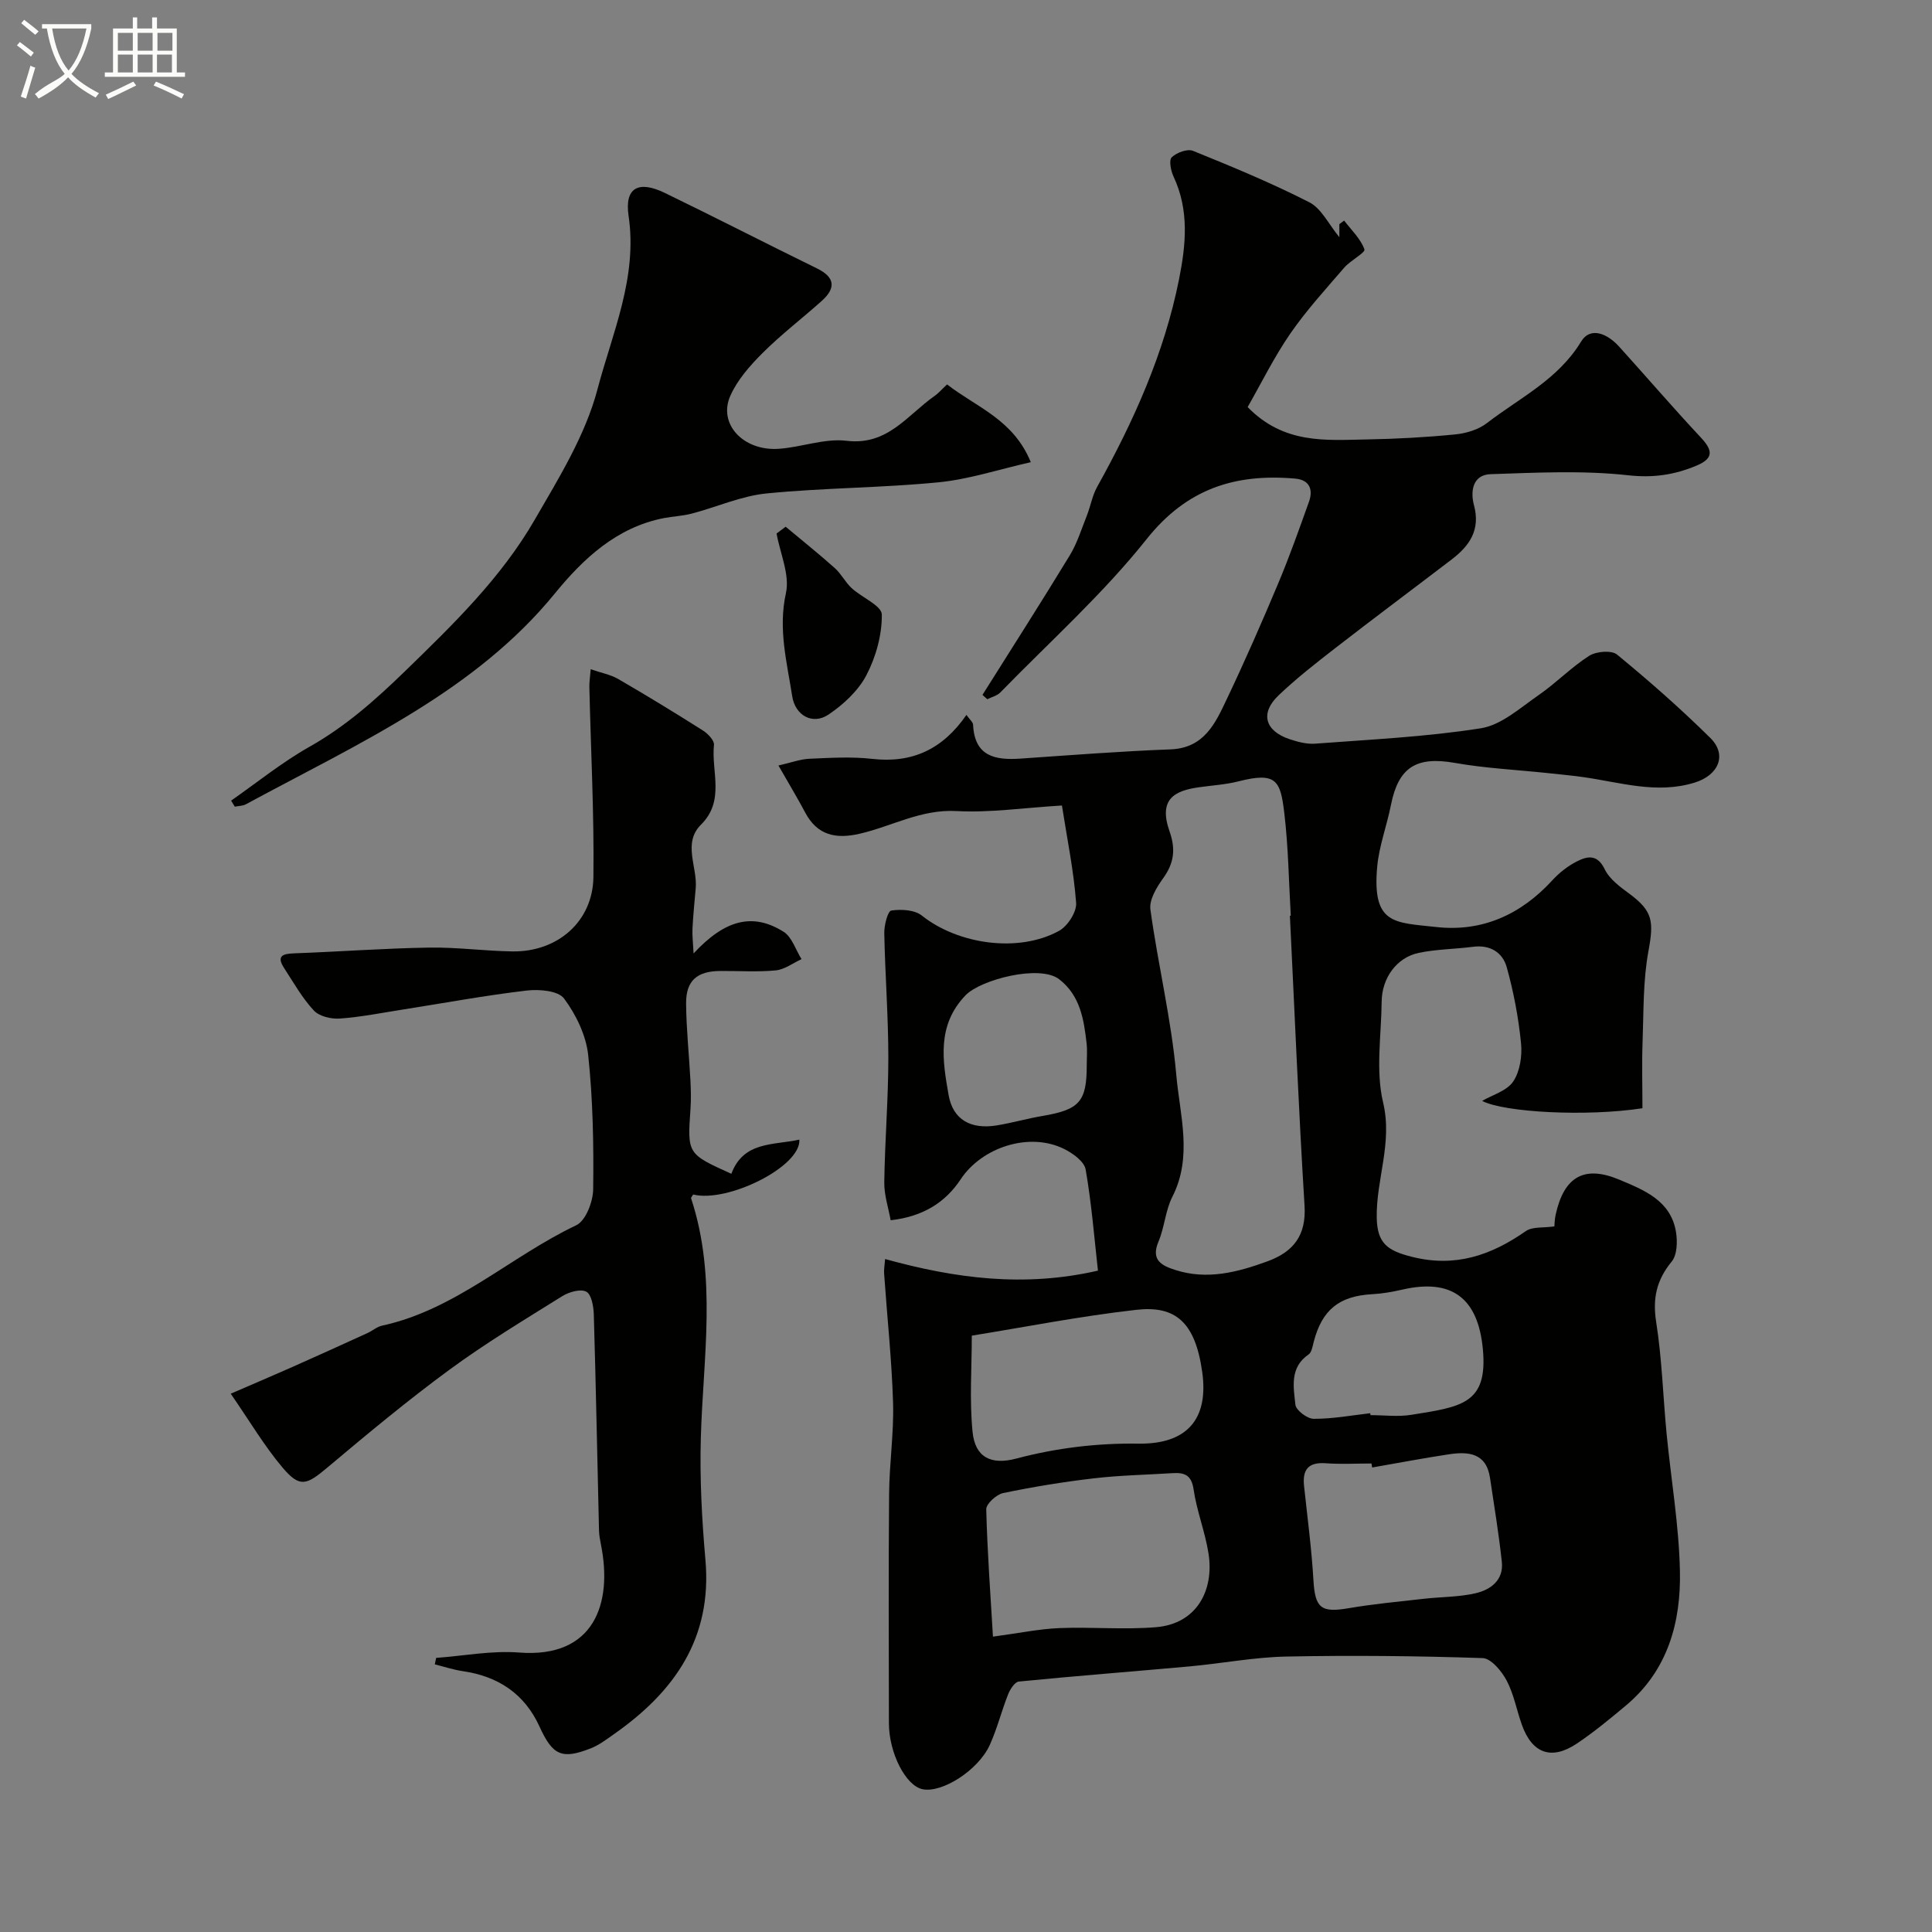
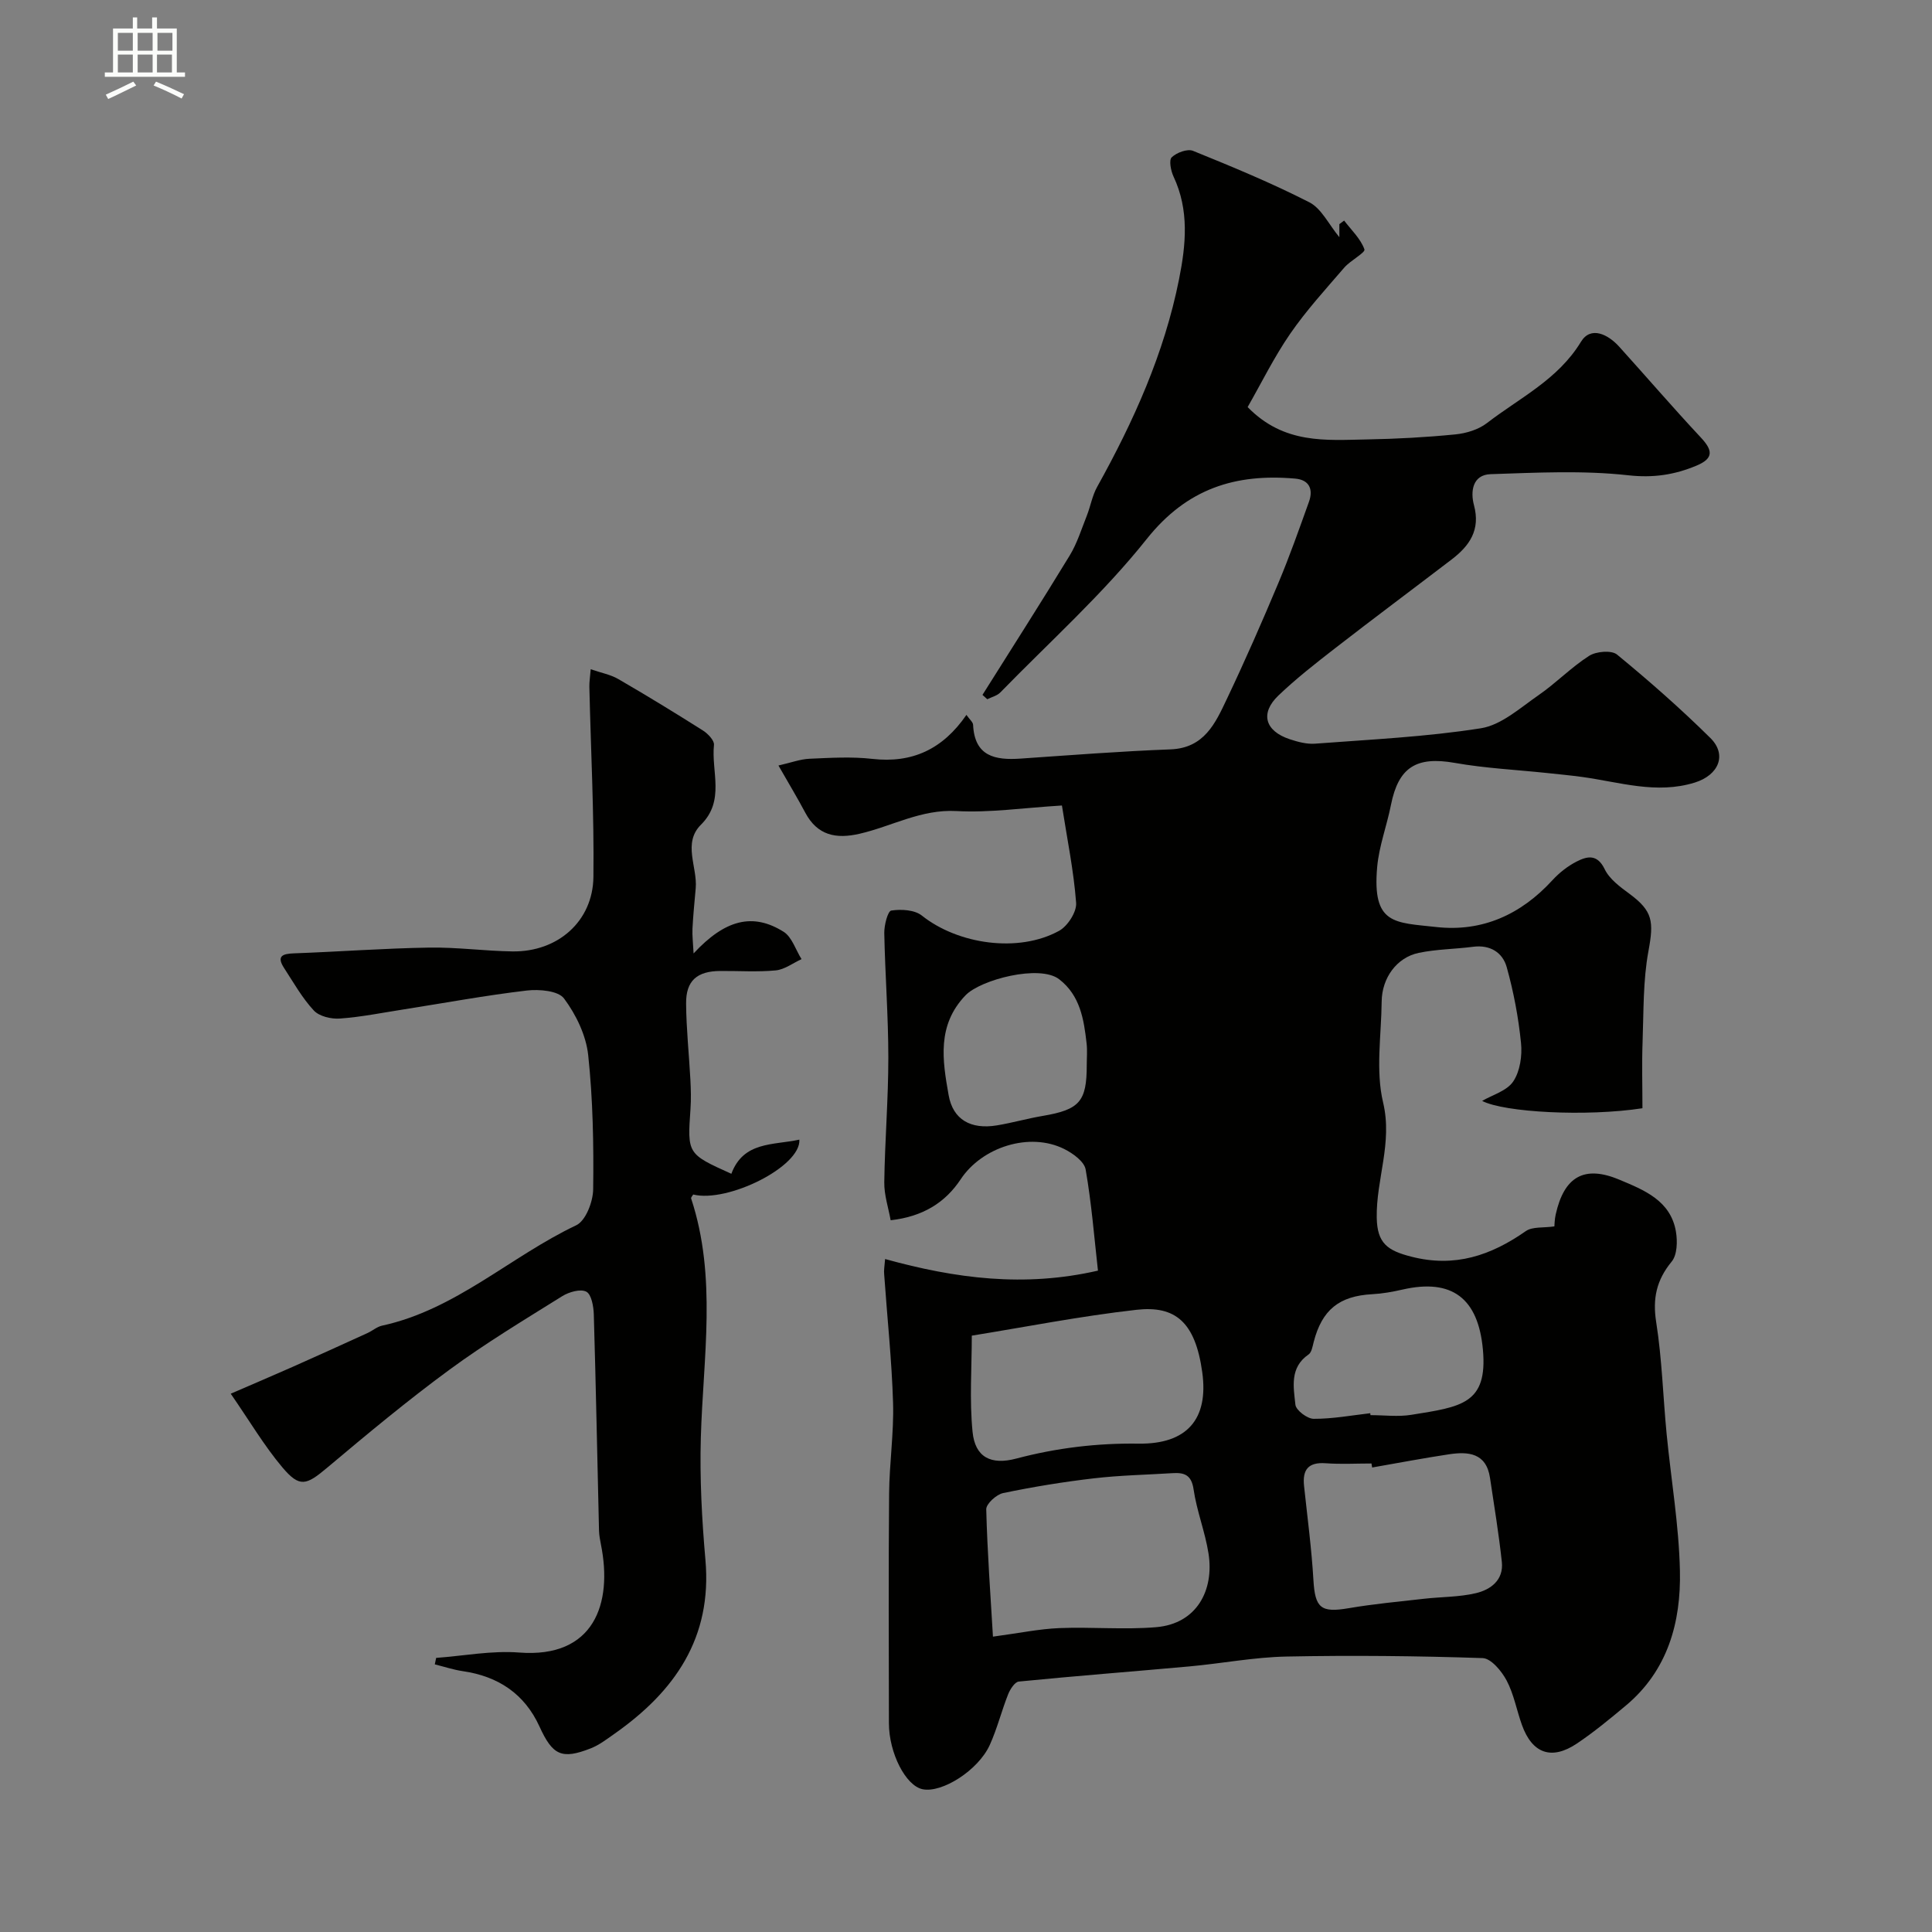
<svg xmlns="http://www.w3.org/2000/svg" enable-background="new 0 0 400 400" viewBox="0 0 400 400">
  <rect x="0" y="0" width="400" height="400" fill="#808080" stroke="none" />
-   <path d="m6.4 11.7c-1-.8-1.9-1.6-2.9-2.3l.6-.7c.9.7 1.9 1.4 2.9 2.2zm-2.1 8.3c.7-2.1 1.4-4.2 2-6.4.2.1.6.3 1 .4-.7 2.3-1.3 4.4-1.9 6.4zm3-12.8c-1.1-.9-2.1-1.7-2.9-2.4l.6-.7c1 .8 2 1.5 3 2.4zm1.4-1.3v-.9h10.2v.9c-.9 4.2-2.3 7.3-4.1 9.4 1.3 1.4 3.2 2.7 5.7 4-.2.2-.4.5-.7.9-2.5-1.4-4.4-2.7-5.7-4.2-1.4 1.5-3.5 3-6.1 4.4 0 0 0 0-.1-.1-.3-.4-.5-.7-.7-.8 2.7-2.3 4.7-2.8 6.2-4.2-1.8-2.2-3-5.3-3.7-9.4zm9.2 0h-7.1c.6 3.8 1.7 6.7 3.4 8.7 1.7-2 2.9-4.8 3.7-8.7z" fill="#fbfcfa" />
  <path d="m31.6 3.6h.9v2.3h4.1v9.1h1.7v.9h-16.6v-.9h1.7v-9.1h4.1v-2.3h.9v2.3h3.1v-2.3zm-4 13.3.6.8c-1.9.9-3.8 1.9-5.8 2.8-.2-.3-.3-.6-.5-.9 2-.9 3.9-1.8 5.7-2.7zm-3.2-10.1v3.7h3.1v-3.7zm0 4.5v3.7h3.1v-3.7zm4.1-4.5v3.7h3.1v-3.7zm0 4.5v3.7h3.1v-3.7zm9.1 9.1c-2.1-1.1-4.1-2-5.8-2.7l.5-.8c2.2.9 4.1 1.8 5.8 2.6zm-1.9-13.6h-3.1v3.7h3.1zm-3.2 4.5v3.7h3.1v-3.7z" fill="#fbfcfa" />
  <g fill="#010100">
-     <path d="m183.25 260.67c14.61 4.04 28.82 5.9 44.07 2.4-.76-6.75-1.32-13.91-2.55-20.95-.29-1.64-2.64-3.34-4.43-4.23-7.19-3.59-17.04-.39-21.44 6.27-3.17 4.79-7.8 7.73-14.5 8.48-.46-2.58-1.36-5.23-1.32-7.87.12-8.6.84-17.19.84-25.79s-.67-17.19-.84-25.79c-.03-1.63.72-4.56 1.45-4.67 2.04-.31 4.82-.16 6.33 1.04 7.48 5.96 19.99 7.79 28.41 3.16 1.77-.97 3.67-3.91 3.53-5.79-.49-6.6-1.84-13.13-2.94-20.16-8.05.49-14.98 1.53-21.82 1.15-7.33-.41-13.39 3.16-20.07 4.7-4.86 1.12-8.73.37-11.25-4.37-1.59-3-3.35-5.91-5.55-9.76 2.61-.59 4.52-1.32 6.45-1.4 4.32-.19 8.71-.46 12.99.03 8.24.93 14.56-1.97 19.48-9.11.66.95 1.35 1.49 1.38 2.06.31 6.55 4.57 7.35 9.82 6.99 10.35-.71 20.69-1.52 31.05-1.91 7.01-.27 9.3-5.44 11.67-10.44 3.76-7.91 7.28-15.94 10.67-24.02 2.32-5.52 4.31-11.18 6.33-16.81.93-2.6.04-4.54-2.85-4.79-12.34-1.08-22.39 2.02-30.73 12.49-9.08 11.41-20.09 21.28-30.31 31.77-.68.7-1.8.96-2.71 1.42-.33-.3-.67-.6-1-.9 6.04-9.61 12.16-19.17 18.06-28.86 1.54-2.53 2.44-5.47 3.55-8.26.77-1.96 1.12-4.13 2.13-5.94 7.56-13.59 13.9-27.65 16.96-43 1.43-7.16 2.13-14.29-1.14-21.25-.56-1.2-.99-3.4-.38-3.99 1.02-.98 3.25-1.81 4.41-1.34 8.14 3.3 16.29 6.67 24.1 10.66 2.49 1.28 3.98 4.53 6.2 7.22 0-1.05 0-1.88 0-2.71.33-.24.66-.49.99-.73 1.49 1.96 3.42 3.76 4.2 5.96.24.67-2.9 2.3-4.17 3.77-3.85 4.47-7.86 8.86-11.2 13.7-3.35 4.86-5.97 10.22-8.81 15.18 7.54 7.74 16.25 6.85 24.69 6.7 6.11-.11 12.22-.44 18.3-1.04 2.26-.22 4.8-.99 6.56-2.35 6.78-5.23 14.71-9 19.47-16.84 2.01-3.3 5.58-1.55 7.91 1.03 5.64 6.24 11.13 12.63 16.87 18.77 2.44 2.61 2.81 4.31-.86 5.85-4.57 1.91-8.94 2.58-14.16 2-9.38-1.04-18.97-.54-28.46-.23-3.8.12-4.21 3.64-3.46 6.42 1.38 5.13-.92 8.41-4.62 11.24-8.05 6.15-16.17 12.2-24.17 18.41-4.02 3.12-8.05 6.27-11.72 9.78-3.82 3.67-2.75 7.33 2.37 9.03 1.67.55 3.52 1.05 5.24.92 11.47-.87 23-1.4 34.33-3.19 4.25-.67 8.15-4.24 11.95-6.86 3.63-2.51 6.76-5.77 10.47-8.14 1.46-.93 4.63-1.2 5.77-.26 6.67 5.48 13.19 11.21 19.33 17.28 3.52 3.49 1.69 7.69-3.23 9.22-7.95 2.47-15.58-.1-23.32-1.16-2.43-.33-4.87-.56-7.31-.82-6.35-.67-12.77-.98-19.05-2.09-7.93-1.4-11.67.85-13.23 8.71-.85 4.3-2.46 8.5-2.85 12.83-1.07 12 3.62 11.48 12.23 12.44 9.53 1.06 17.54-2.59 24.04-9.68 1.42-1.55 3.18-2.94 5.05-3.89 2.13-1.08 4.23-1.61 5.78 1.59.99 2.06 3.19 3.67 5.13 5.1 4.85 3.59 5.07 5.71 3.93 11.88-1.13 6.11-.98 12.47-1.21 18.73-.17 4.62-.03 9.25-.03 13.79-11.59 1.78-28.64.86-33.19-1.52 2.1-1.23 5.12-2.06 6.44-4.03 1.41-2.1 1.88-5.34 1.61-7.96-.53-5.29-1.53-10.58-2.96-15.7-.85-3.04-3.44-4.68-6.96-4.22-3.74.49-7.57.49-11.25 1.26-4.57.95-7.63 5.2-7.68 10.07-.07 7-1.28 14.3.3 20.92 1.99 8.39-1.47 15.92-1.32 23.87.1 5.26 2.21 6.78 7.16 8.04 9.01 2.31 16.47-.24 23.7-5.29 1.37-.96 3.63-.64 5.92-.98.03-.29.03-1.4.27-2.46 1.74-7.83 5.89-10.27 13.18-7.21 5.1 2.14 10.64 4.31 11.72 10.79.33 2 .26 4.77-.88 6.16-3.15 3.83-3.99 7.64-3.21 12.57 1.2 7.61 1.41 15.37 2.15 23.05.92 9.47 2.55 18.91 2.76 28.39.24 10.66-2.5 20.67-11.23 27.95-3.27 2.73-6.57 5.46-10.1 7.83-5.25 3.52-9.26 2.07-11.38-3.85-1.1-3.06-1.67-6.37-3.17-9.2-1.03-1.95-3.22-4.58-4.97-4.64-13.52-.45-27.07-.59-40.59-.32-6.7.13-13.38 1.43-20.08 2.04-11.79 1.07-23.59 1.97-35.36 3.14-.83.08-1.8 1.6-2.21 2.64-1.37 3.46-2.27 7.12-3.8 10.49-2.39 5.26-9.9 9.99-13.91 9.16-3.48-.71-6.96-7.47-6.97-13.67-.02-15.83-.1-31.66.04-47.5.05-6.27 1-12.55.82-18.8-.27-8.88-1.22-17.74-1.84-26.61-.1-.83.07-1.65.19-3.19zm83.81-71.07c.06 0 .12-.01.18-.01-.41-7.09-.5-14.22-1.34-21.26-.8-6.74-1.64-8.56-9.48-6.56-2.68.68-5.49.84-8.24 1.23-4.99.71-8.4 2.44-6.03 9.15 1.28 3.64.94 6.53-1.31 9.65-1.36 1.88-2.94 4.48-2.66 6.51 1.57 11.46 4.35 22.78 5.36 34.27.73 8.29 3.43 16.88-.82 25.21-1.44 2.83-1.61 6.29-2.86 9.25-1.65 3.86.67 5 3.49 5.9 6.58 2.11 12.86.47 19.05-1.79 5.37-1.96 8.08-5.35 7.69-11.55-1.23-19.98-2.05-39.99-3.03-60zm-61.48 149.25c5.39-.72 9.56-1.6 13.75-1.77 6.67-.27 13.4.37 20.04-.19 8.43-.71 12.03-7.67 10.84-15.25-.7-4.48-2.44-8.8-3.09-13.28-.44-3-1.91-3.51-4.35-3.36-5.43.34-10.88.44-16.27 1.07-6.3.73-12.59 1.76-18.8 3.05-1.4.29-3.53 2.23-3.51 3.36.23 8.95.89 17.89 1.39 26.37zm-4.38-62.32c0 6.59-.5 13.32.16 19.93.52 5.24 3.79 6.92 9.06 5.52 8.31-2.2 16.67-3.21 25.3-3.09 10.01.14 14.55-5.06 13.19-14.81-1.45-10.41-5.6-13.8-13.61-12.9-11.64 1.31-23.17 3.59-34.1 5.35zm82.89 27.3c-.05-.28-.1-.55-.14-.83-3.16 0-6.33.18-9.48-.05-3.6-.26-4.84 1.33-4.48 4.7.69 6.49 1.56 12.97 1.94 19.48.34 5.79 1.53 6.82 7.3 5.83 5.15-.88 10.36-1.36 15.56-1.95 3.58-.41 7.26-.34 10.73-1.15 3.1-.72 5.82-2.72 5.42-6.48-.63-5.82-1.58-11.61-2.45-17.4-.77-5.18-4.5-5.49-8.52-4.88-5.31.8-10.59 1.81-15.88 2.73zm-.39-11.24c.01.13.03.27.04.4 2.83 0 5.72.38 8.48-.07 10.33-1.66 15.82-2.24 14.8-13.5-.97-10.64-6.4-14.77-16.64-12.43-2.06.47-4.17.85-6.27.96-6.84.37-10.4 3.22-12.12 9.88-.24.92-.42 2.16-1.07 2.6-3.94 2.71-3.11 6.76-2.72 10.4.12 1.15 2.46 2.92 3.78 2.92 3.91.02 7.81-.71 11.72-1.16zm-58.7-72.06c0-1.5.14-3.01-.03-4.49-.56-4.98-1.33-9.93-5.67-13.29-4.04-3.13-16.29.08-19.39 3.31-5.97 6.21-4.78 13.49-3.51 20.66.9 5.12 4.61 7.16 9.99 6.28 3.2-.53 6.33-1.43 9.53-1.97 7.58-1.29 9.08-2.96 9.08-10.5z" />
+     <path d="m183.25 260.67c14.61 4.04 28.82 5.9 44.07 2.4-.76-6.75-1.32-13.91-2.55-20.95-.29-1.64-2.64-3.34-4.43-4.23-7.19-3.59-17.04-.39-21.44 6.27-3.17 4.79-7.8 7.73-14.5 8.48-.46-2.58-1.36-5.23-1.32-7.87.12-8.6.84-17.19.84-25.79s-.67-17.19-.84-25.79c-.03-1.63.72-4.56 1.45-4.67 2.04-.31 4.82-.16 6.33 1.04 7.48 5.96 19.99 7.79 28.41 3.16 1.77-.97 3.67-3.91 3.53-5.79-.49-6.6-1.84-13.13-2.94-20.16-8.05.49-14.98 1.53-21.82 1.15-7.33-.41-13.39 3.16-20.07 4.7-4.86 1.12-8.73.37-11.25-4.37-1.59-3-3.35-5.91-5.55-9.76 2.61-.59 4.52-1.32 6.45-1.4 4.32-.19 8.71-.46 12.99.03 8.24.93 14.56-1.97 19.48-9.11.66.95 1.35 1.49 1.38 2.06.31 6.55 4.57 7.35 9.82 6.99 10.35-.71 20.69-1.52 31.05-1.91 7.01-.27 9.3-5.44 11.67-10.44 3.76-7.91 7.28-15.94 10.67-24.02 2.32-5.52 4.31-11.18 6.33-16.81.93-2.6.04-4.54-2.85-4.79-12.34-1.08-22.39 2.02-30.73 12.49-9.08 11.41-20.09 21.28-30.31 31.77-.68.7-1.8.96-2.71 1.42-.33-.3-.67-.6-1-.9 6.04-9.61 12.16-19.17 18.06-28.86 1.54-2.53 2.44-5.47 3.55-8.26.77-1.96 1.12-4.13 2.13-5.94 7.56-13.59 13.9-27.65 16.96-43 1.43-7.16 2.13-14.29-1.14-21.25-.56-1.2-.99-3.4-.38-3.99 1.02-.98 3.25-1.81 4.41-1.34 8.14 3.3 16.29 6.67 24.1 10.66 2.49 1.28 3.98 4.53 6.2 7.22 0-1.05 0-1.88 0-2.71.33-.24.66-.49.99-.73 1.49 1.96 3.42 3.76 4.2 5.96.24.67-2.9 2.3-4.17 3.77-3.85 4.47-7.86 8.86-11.2 13.7-3.35 4.86-5.97 10.22-8.81 15.18 7.54 7.74 16.25 6.85 24.69 6.7 6.11-.11 12.22-.44 18.3-1.04 2.26-.22 4.8-.99 6.56-2.35 6.78-5.23 14.71-9 19.47-16.84 2.01-3.3 5.58-1.55 7.91 1.03 5.64 6.24 11.13 12.63 16.87 18.77 2.44 2.61 2.81 4.31-.86 5.85-4.57 1.91-8.94 2.58-14.16 2-9.38-1.04-18.97-.54-28.46-.23-3.8.12-4.21 3.64-3.46 6.42 1.38 5.13-.92 8.41-4.62 11.24-8.05 6.15-16.17 12.2-24.17 18.41-4.02 3.12-8.05 6.27-11.72 9.78-3.82 3.67-2.75 7.33 2.37 9.03 1.67.55 3.52 1.05 5.24.92 11.47-.87 23-1.4 34.33-3.19 4.25-.67 8.15-4.24 11.95-6.86 3.63-2.51 6.76-5.77 10.47-8.14 1.46-.93 4.63-1.2 5.77-.26 6.67 5.48 13.19 11.21 19.33 17.28 3.52 3.49 1.69 7.69-3.23 9.22-7.95 2.47-15.58-.1-23.32-1.16-2.43-.33-4.87-.56-7.31-.82-6.35-.67-12.77-.98-19.05-2.09-7.93-1.4-11.67.85-13.23 8.71-.85 4.3-2.46 8.5-2.85 12.83-1.07 12 3.62 11.48 12.23 12.44 9.53 1.06 17.54-2.59 24.04-9.68 1.42-1.55 3.18-2.94 5.05-3.89 2.13-1.08 4.23-1.61 5.78 1.59.99 2.06 3.19 3.67 5.13 5.1 4.85 3.59 5.07 5.71 3.93 11.88-1.13 6.11-.98 12.47-1.21 18.73-.17 4.62-.03 9.25-.03 13.79-11.59 1.78-28.64.86-33.19-1.52 2.1-1.23 5.12-2.06 6.44-4.03 1.41-2.1 1.88-5.34 1.61-7.96-.53-5.29-1.53-10.58-2.96-15.7-.85-3.04-3.44-4.68-6.96-4.22-3.74.49-7.57.49-11.25 1.26-4.57.95-7.63 5.2-7.68 10.07-.07 7-1.28 14.3.3 20.92 1.99 8.39-1.47 15.92-1.32 23.87.1 5.26 2.21 6.78 7.16 8.04 9.01 2.31 16.47-.24 23.7-5.29 1.37-.96 3.63-.64 5.92-.98.03-.29.03-1.4.27-2.46 1.74-7.83 5.89-10.27 13.18-7.21 5.1 2.14 10.64 4.31 11.72 10.79.33 2 .26 4.77-.88 6.16-3.15 3.83-3.99 7.64-3.21 12.57 1.2 7.61 1.41 15.37 2.15 23.05.92 9.47 2.55 18.91 2.76 28.39.24 10.66-2.5 20.67-11.23 27.95-3.27 2.73-6.57 5.46-10.1 7.83-5.25 3.52-9.26 2.07-11.38-3.85-1.1-3.06-1.67-6.37-3.17-9.2-1.03-1.95-3.22-4.58-4.97-4.64-13.52-.45-27.07-.59-40.59-.32-6.7.13-13.38 1.43-20.08 2.04-11.79 1.07-23.59 1.97-35.36 3.14-.83.08-1.8 1.6-2.21 2.64-1.37 3.46-2.27 7.12-3.8 10.49-2.39 5.26-9.9 9.99-13.91 9.16-3.48-.71-6.96-7.47-6.97-13.67-.02-15.83-.1-31.66.04-47.5.05-6.27 1-12.55.82-18.8-.27-8.88-1.22-17.74-1.84-26.61-.1-.83.07-1.65.19-3.19zm83.81-71.07zm-61.48 149.25c5.39-.72 9.56-1.6 13.75-1.77 6.67-.27 13.4.37 20.04-.19 8.43-.71 12.03-7.67 10.84-15.25-.7-4.48-2.44-8.8-3.09-13.28-.44-3-1.91-3.51-4.35-3.36-5.43.34-10.88.44-16.27 1.07-6.3.73-12.59 1.76-18.8 3.05-1.4.29-3.53 2.23-3.51 3.36.23 8.95.89 17.89 1.39 26.37zm-4.38-62.32c0 6.59-.5 13.32.16 19.93.52 5.24 3.79 6.92 9.06 5.52 8.31-2.2 16.67-3.21 25.3-3.09 10.01.14 14.55-5.06 13.19-14.81-1.45-10.41-5.6-13.8-13.61-12.9-11.64 1.31-23.17 3.59-34.1 5.35zm82.89 27.3c-.05-.28-.1-.55-.14-.83-3.16 0-6.33.18-9.48-.05-3.6-.26-4.84 1.33-4.48 4.7.69 6.49 1.56 12.97 1.94 19.48.34 5.79 1.53 6.82 7.3 5.83 5.15-.88 10.36-1.36 15.56-1.95 3.58-.41 7.26-.34 10.73-1.15 3.1-.72 5.82-2.72 5.42-6.48-.63-5.82-1.58-11.61-2.45-17.4-.77-5.18-4.5-5.49-8.52-4.88-5.31.8-10.59 1.81-15.88 2.73zm-.39-11.24c.01.13.03.27.04.4 2.83 0 5.72.38 8.48-.07 10.33-1.66 15.82-2.24 14.8-13.5-.97-10.64-6.4-14.77-16.64-12.43-2.06.47-4.17.85-6.27.96-6.84.37-10.4 3.22-12.12 9.88-.24.92-.42 2.16-1.07 2.6-3.94 2.71-3.11 6.76-2.72 10.4.12 1.15 2.46 2.92 3.78 2.92 3.91.02 7.81-.71 11.72-1.16zm-58.7-72.06c0-1.5.14-3.01-.03-4.49-.56-4.98-1.33-9.93-5.67-13.29-4.04-3.13-16.29.08-19.39 3.31-5.97 6.21-4.78 13.49-3.51 20.66.9 5.12 4.61 7.16 9.99 6.28 3.2-.53 6.33-1.43 9.53-1.97 7.58-1.29 9.08-2.96 9.08-10.5z" />
    <path d="m90.3 343.25c5.73-.42 11.51-1.55 17.18-1.11 15.55 1.21 19.38-10.16 16.95-22.3-.19-.96-.38-1.94-.41-2.92-.36-14.93-.64-29.87-1.08-44.79-.05-1.66-.49-4.15-1.55-4.7-1.2-.63-3.59.06-4.99.93-7.88 4.92-15.87 9.73-23.35 15.23-8.71 6.39-17.03 13.32-25.31 20.28-4.33 3.64-5.69 4.18-9.28-.07-3.75-4.45-6.74-9.53-10.69-15.25 4.9-2.12 8.85-3.8 12.78-5.54 5.19-2.31 10.36-4.65 15.52-7.01 1.04-.47 1.97-1.31 3.04-1.54 15.25-3.31 26.55-14.31 40.19-20.78 1.97-.93 3.48-4.88 3.51-7.46.12-9.26-.05-18.58-1.03-27.77-.44-4.09-2.51-8.38-5-11.72-1.2-1.62-5.16-1.95-7.72-1.65-8.58 1.01-17.09 2.59-25.63 3.93-4.35.68-8.69 1.56-13.07 1.87-1.79.13-4.26-.45-5.39-1.67-2.41-2.59-4.19-5.78-6.14-8.77-1.62-2.49-.37-2.98 2.05-3.06 9.32-.34 18.62-1.04 27.94-1.19 5.76-.1 11.53.71 17.29.79 9.34.13 16.64-6.2 16.75-15.42.16-13.12-.54-26.25-.84-39.37-.02-.97.14-1.94.28-3.63 2.17.75 4.1 1.1 5.69 2.02 5.92 3.43 11.76 7 17.54 10.66 1.03.65 2.39 2.07 2.29 2.99-.59 5.52 2.34 11.52-2.69 16.51-3.84 3.82-.71 8.75-1.09 13.15-.24 2.78-.53 5.57-.67 8.36-.07 1.48.12 2.96.23 5.15 6.55-7.06 12.29-8.46 18.63-4.49 1.74 1.09 2.5 3.74 3.72 5.67-1.78.81-3.5 2.15-5.34 2.33-3.8.36-7.65.09-11.49.12-4.8.03-7.11 2-7.07 6.74.04 5.27.61 10.53.89 15.8.1 1.99.16 4.01.02 6-.65 9.33-.68 9.33 8.46 13.45 2.51-6.75 8.66-5.89 14.08-7.07.36 5.58-14.87 13.13-21.98 11.36-.15.27-.49.61-.43.81 5.39 16.33 2.48 32.96 2.01 49.53-.24 8.42.21 16.89.95 25.29 1.43 16.16-6.36 27.26-18.83 36.02-1.58 1.11-3.16 2.33-4.92 3.02-6.05 2.38-7.91 1.39-10.61-4.53-3.08-6.75-8.54-10.39-15.85-11.45-1.97-.29-3.88-.93-5.82-1.41.11-.47.19-.9.28-1.34z" />
-     <path d="m196.08 79.59c6.15 4.77 13.69 7.23 17.34 16.1-6.62 1.49-12.81 3.55-19.14 4.17-11.82 1.16-23.75 1.13-35.57 2.3-5.24.52-10.3 2.81-15.47 4.17-1.89.5-3.88.57-5.81.94-9.79 1.91-16.7 8.43-22.57 15.62-8.16 10-18.14 17.67-28.84 24.32-11.33 7.04-23.37 12.95-35.12 19.31-.66.36-1.52.33-2.29.49-.25-.42-.51-.84-.76-1.25 5.38-3.75 10.52-7.93 16.21-11.14 7.5-4.23 13.68-9.72 19.84-15.7 9.94-9.66 19.85-19.27 26.8-31.3 5.01-8.66 10.5-17.52 13-27.02 3.07-11.66 8.33-23.14 6.44-35.92-.86-5.82 2.03-7.39 7.5-4.74 10.54 5.11 20.96 10.47 31.48 15.62 3.87 1.89 3.93 4.14.96 6.79-4.05 3.62-8.39 6.93-12.22 10.76-2.61 2.61-5.23 5.58-6.68 8.9-2.53 5.8 2.74 11.41 10.05 10.91 4.71-.32 9.5-2.21 14.05-1.66 8.51 1.03 12.58-5.33 18.17-9.25.82-.56 1.47-1.34 2.63-2.42z" />
-     <path d="m162.66 109.05c3.41 2.85 6.89 5.63 10.2 8.59 1.32 1.18 2.15 2.91 3.46 4.12 2.1 1.94 6.23 3.64 6.25 5.47.05 4.21-1.22 8.78-3.19 12.56-1.69 3.23-4.76 6.07-7.84 8.15-3.34 2.25-6.92.13-7.52-3.78-1.09-7.06-2.95-13.92-1.3-21.37.83-3.78-1.2-8.2-1.94-12.33.63-.47 1.26-.94 1.88-1.41z" />
  </g>
</svg>